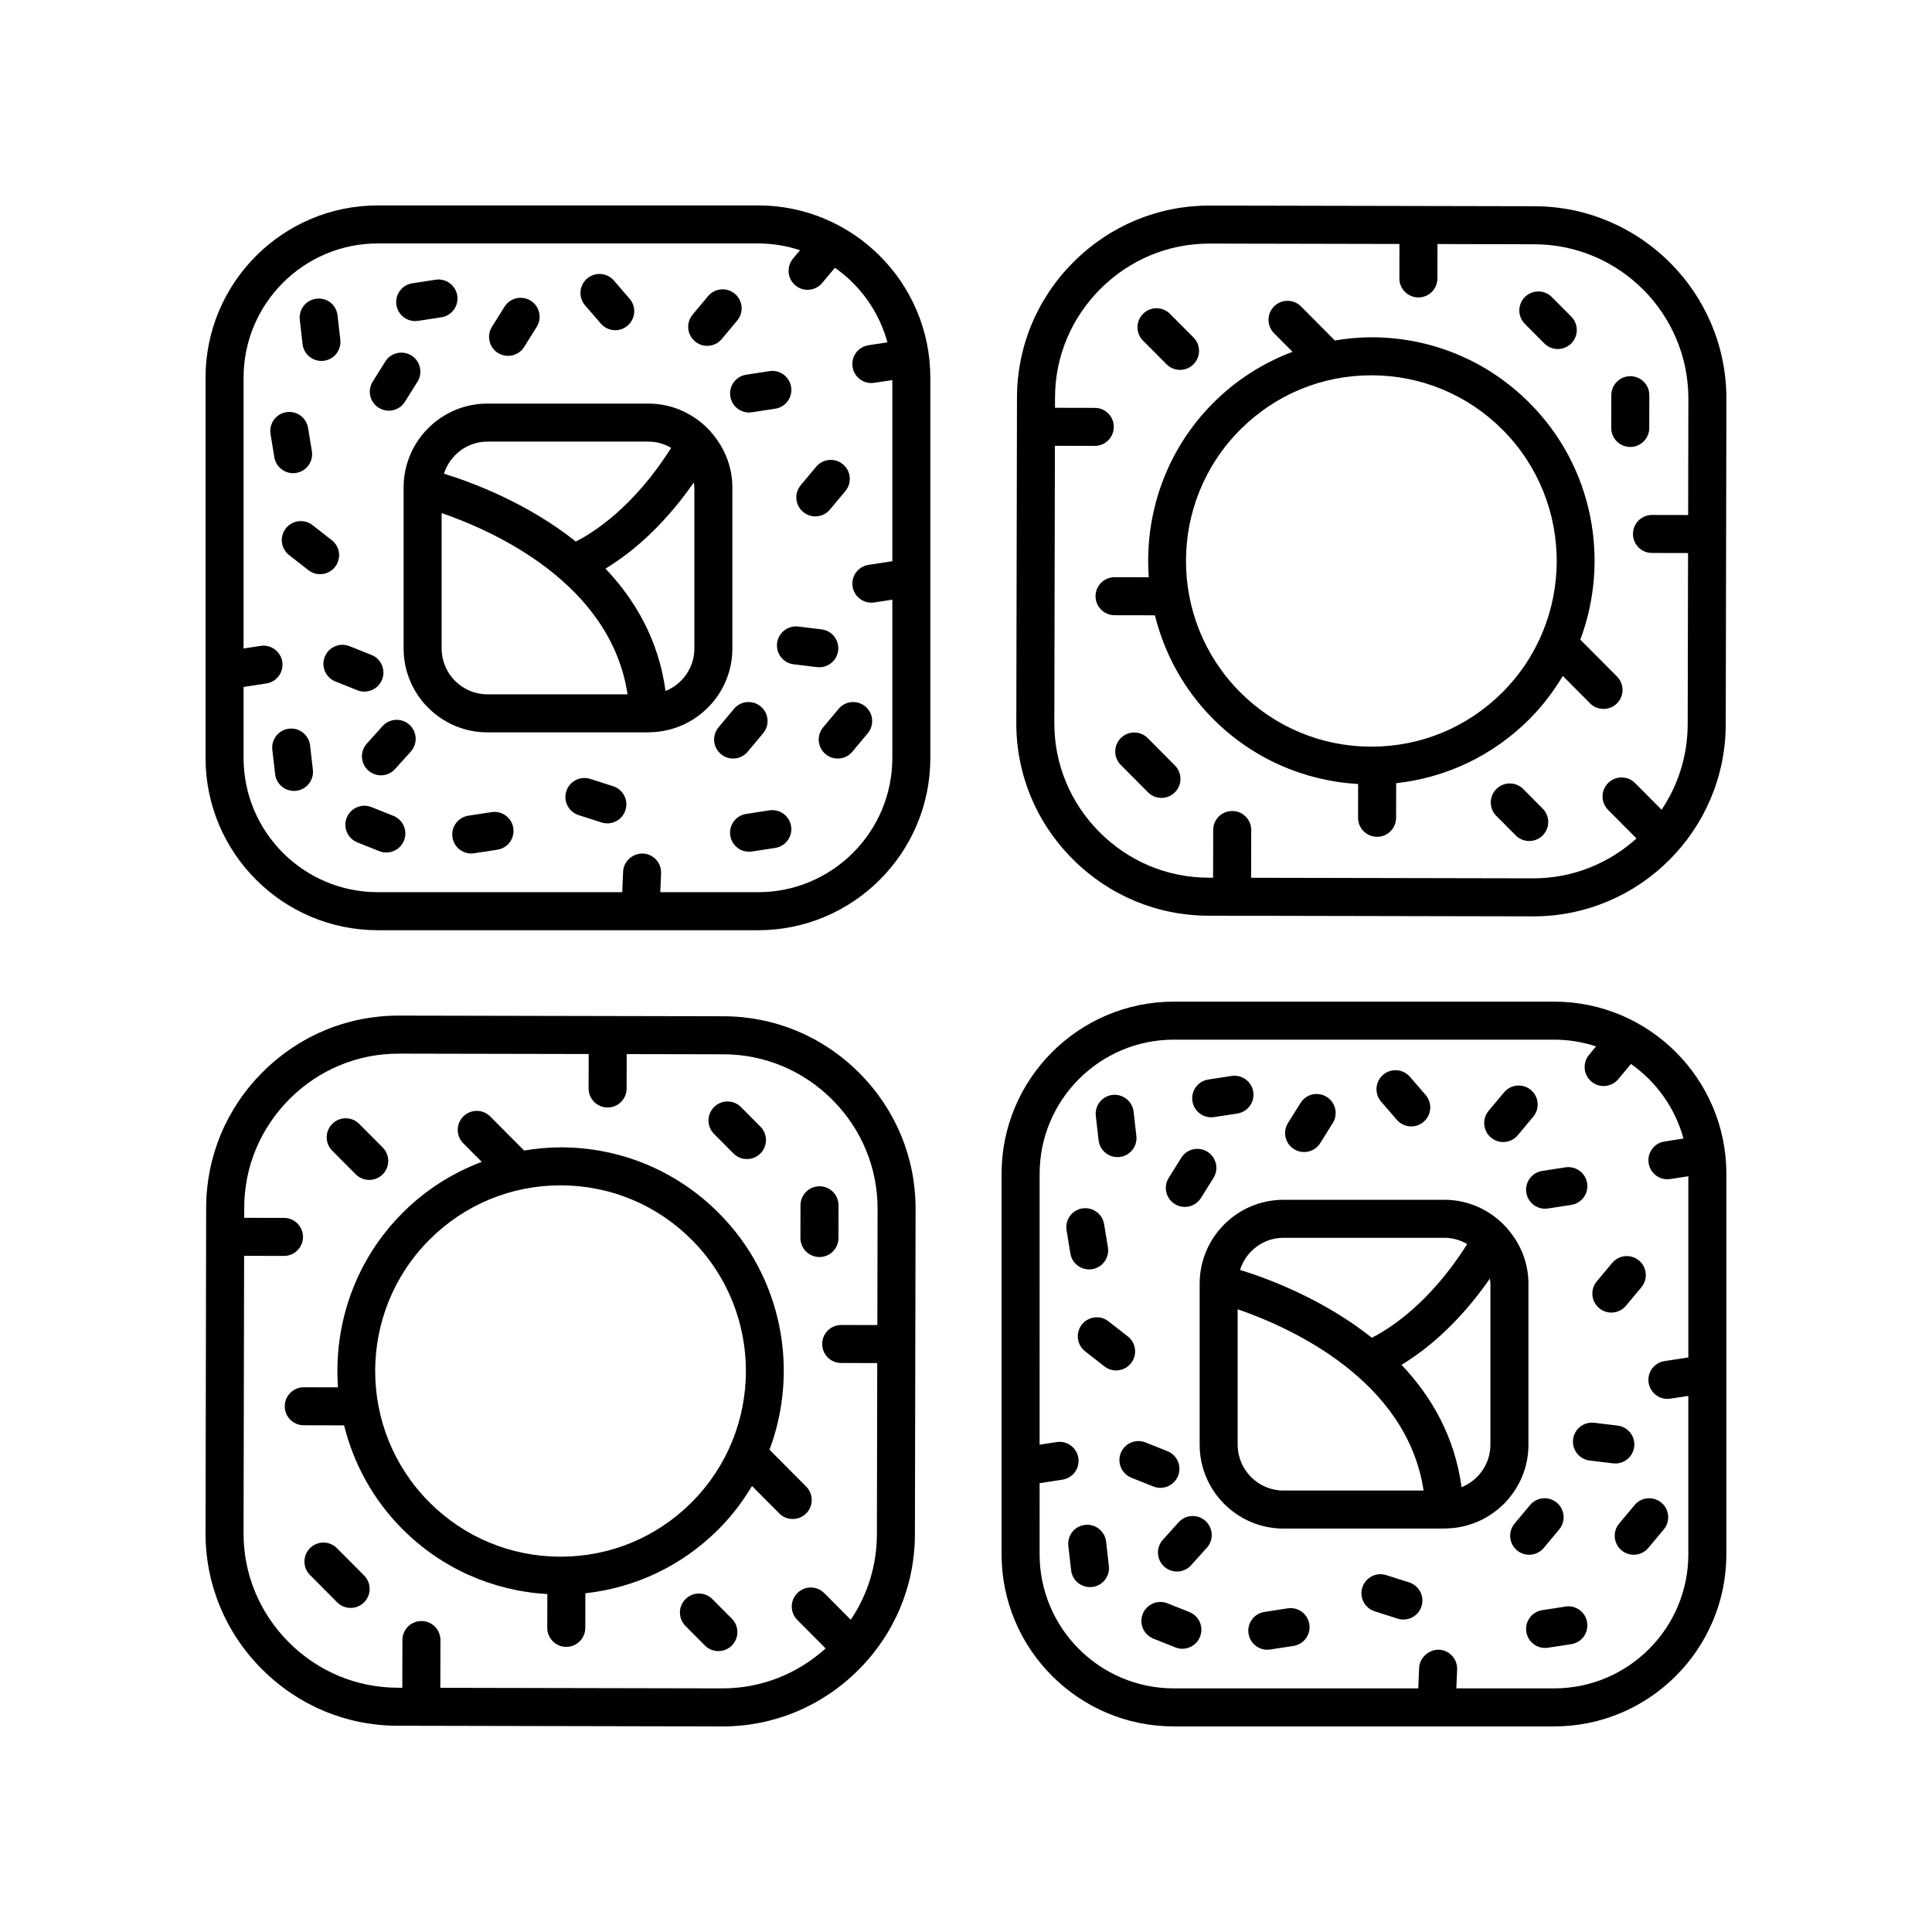
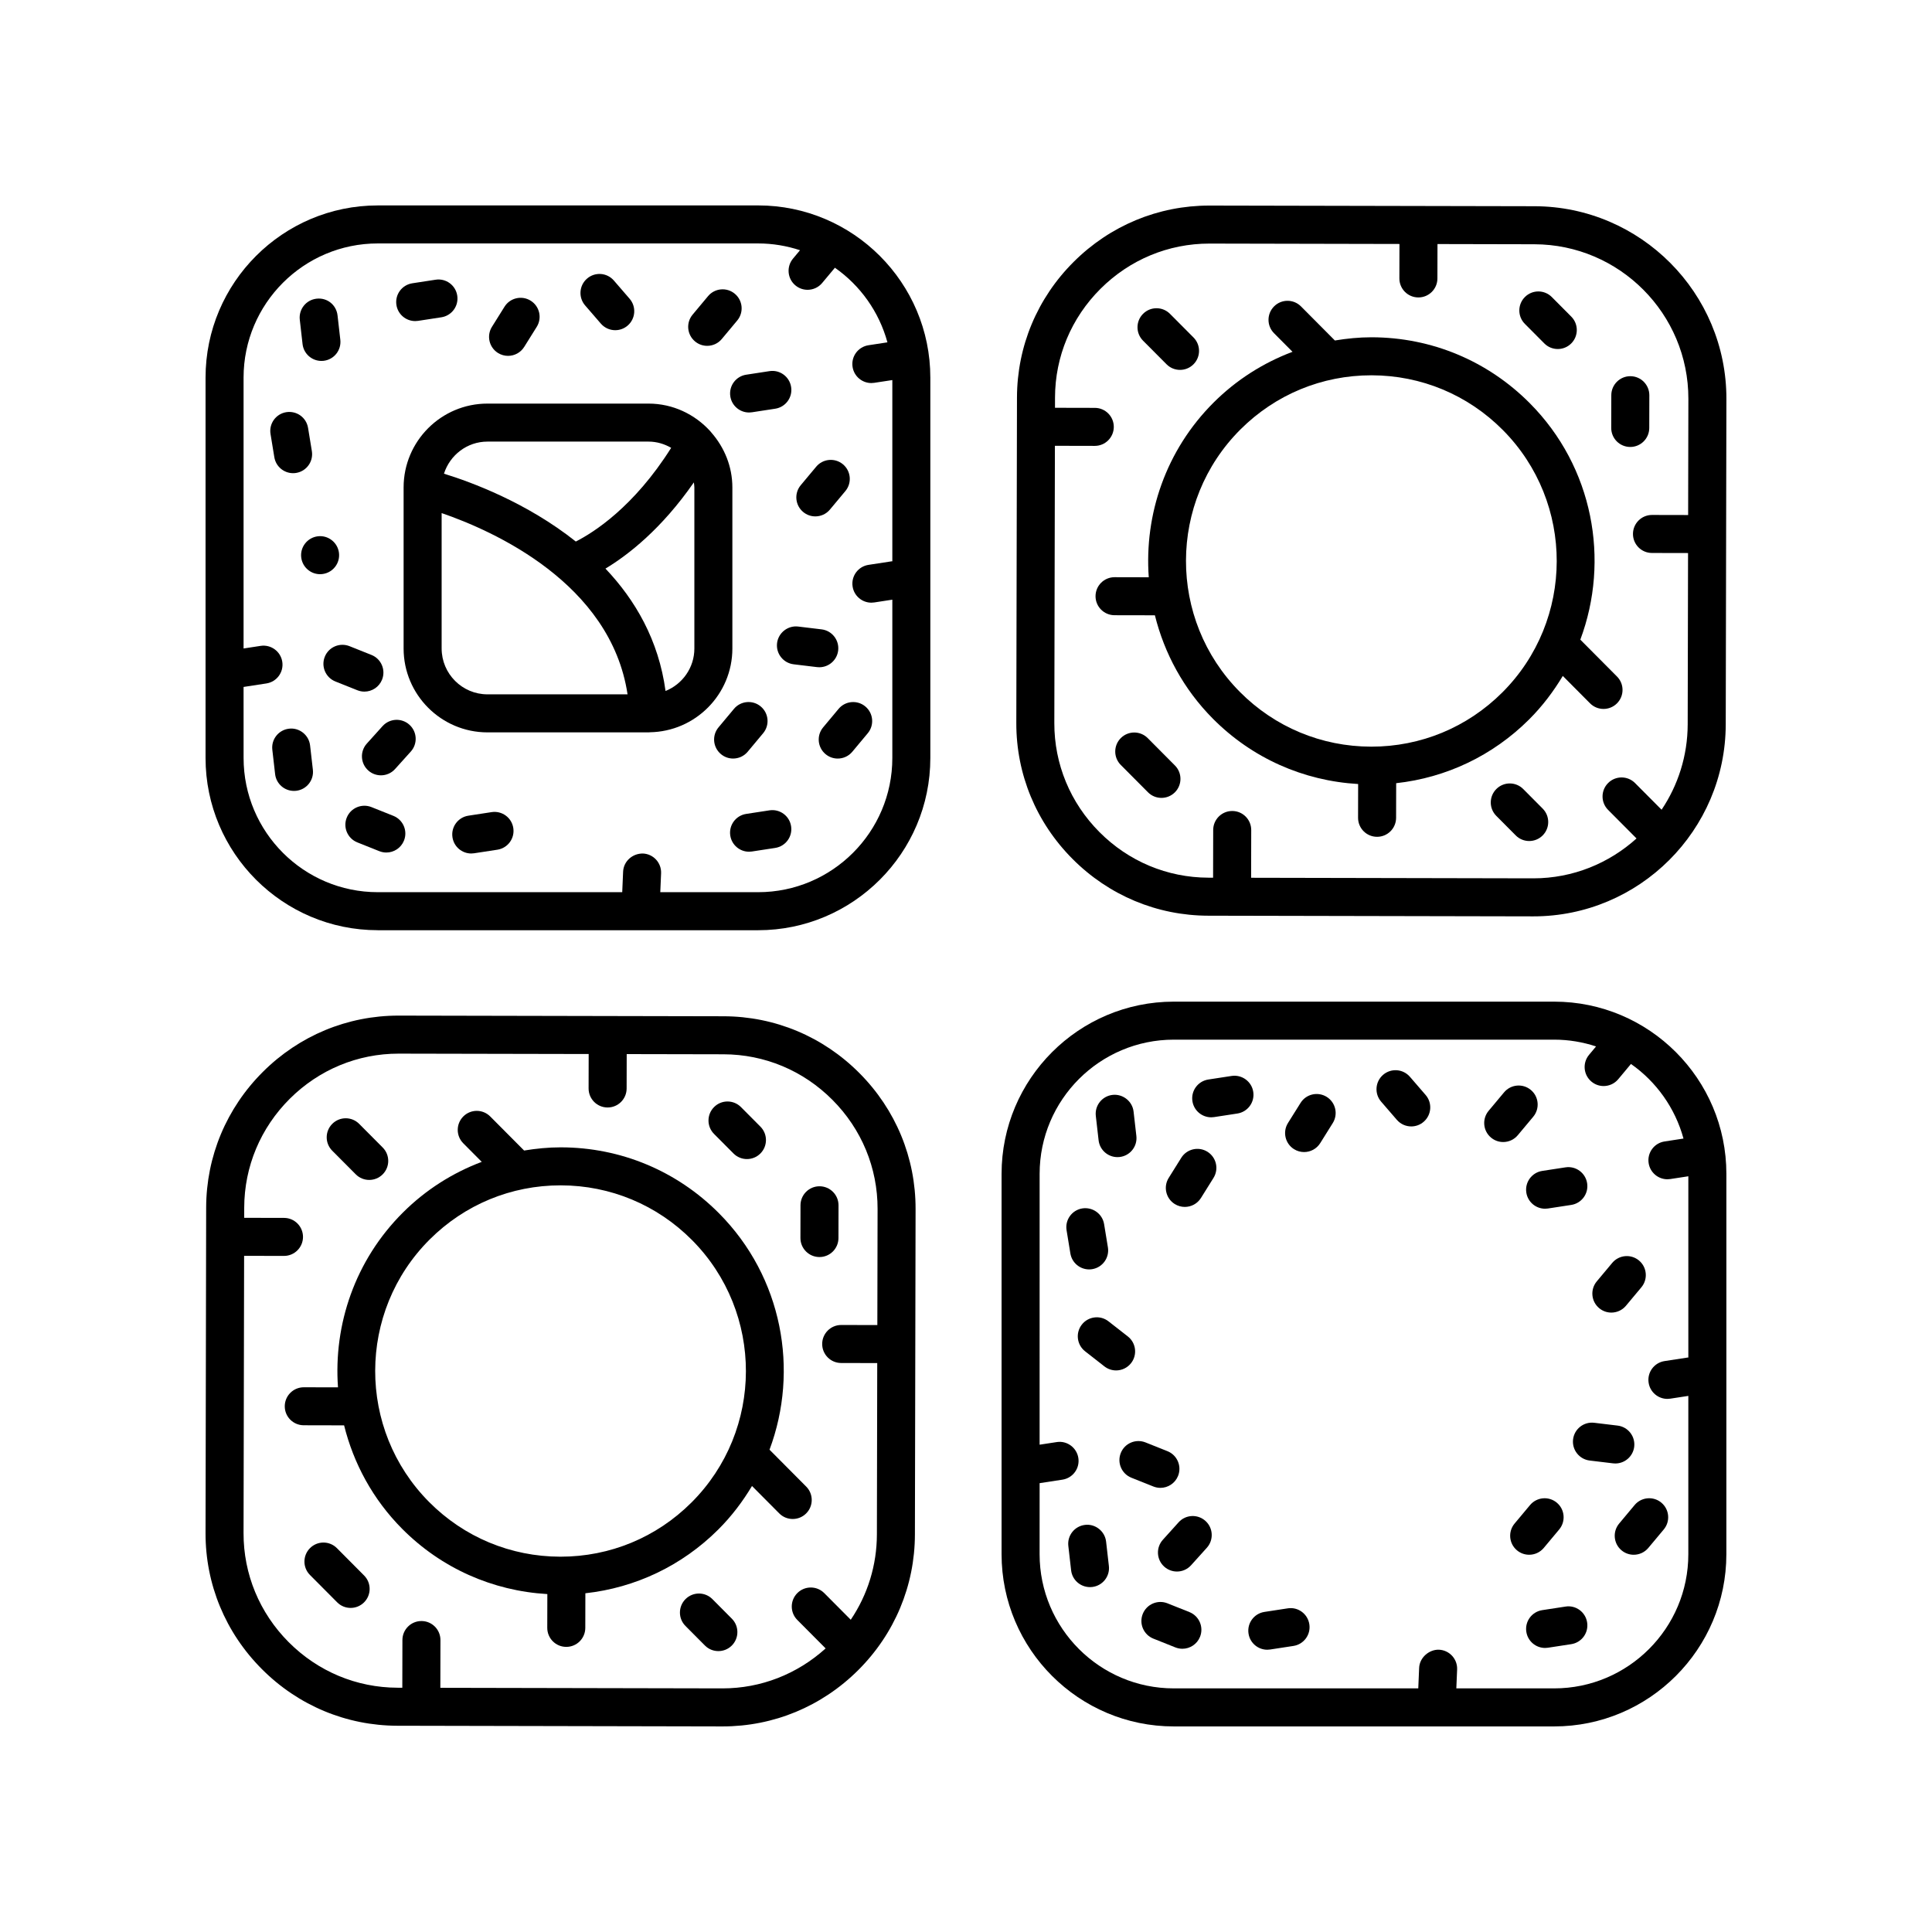
<svg xmlns="http://www.w3.org/2000/svg" fill="#000000" width="800px" height="800px" version="1.1" viewBox="144 144 512 512">
  <g>
    <path d="m244.11 390.52h100.8c25.164 0 45.637-20.473 45.637-45.637v-100.81c0-25.164-20.473-45.637-45.637-45.637l-100.8 0.004c-25.168 0-45.637 20.473-45.637 45.633v100.8c0 25.168 20.469 45.641 45.637 45.641zm-35.562-64.473 6.043-0.926c2.75-0.422 4.641-2.992 4.215-5.742-0.418-2.746-3.012-4.641-5.742-4.215l-4.516 0.691v-71.781c0-19.609 15.949-35.559 35.562-35.559h100.8c3.879 0 7.606 0.645 11.102 1.797l-1.859 2.223c-1.781 2.137-1.5 5.312 0.633 7.094 0.945 0.789 2.09 1.172 3.227 1.172 1.441 0 2.875-0.613 3.871-1.809l3.375-4.039c6.711 4.703 11.703 11.66 13.918 19.77l-5.023 0.77c-2.75 0.422-4.641 2.992-4.215 5.742 0.379 2.492 2.527 4.277 4.973 4.277 0.25 0 0.512-0.02 0.766-0.059l4.797-0.73v48.035c-0.051 0.008-0.098-0.016-0.148-0.008l-6.164 0.945c-2.75 0.422-4.641 2.992-4.215 5.742 0.379 2.492 2.527 4.277 4.973 4.277 0.25 0 0.512-0.02 0.766-0.059l4.789-0.734v41.957c0 19.609-15.949 35.562-35.562 35.562h-25.934l0.215-5c0.117-2.781-2.035-5.129-4.816-5.25-2.75-0.031-5.125 2.035-5.25 4.816l-0.234 5.434h-64.781c-19.613 0-35.562-15.953-35.562-35.562z" />
    <path d="m347.91 358.75-6.164 0.945c-2.75 0.422-4.641 2.992-4.215 5.742 0.379 2.492 2.527 4.277 4.973 4.277 0.25 0 0.512-0.02 0.766-0.059l6.164-0.945c2.75-0.422 4.641-2.992 4.215-5.742-0.414-2.75-2.992-4.641-5.738-4.219z" />
    <path d="m362.14 336.76c-1.785 2.137-1.496 5.312 0.641 7.094 0.941 0.789 2.086 1.172 3.223 1.172 1.445 0 2.879-0.613 3.871-1.812l4.09-4.898c1.785-2.137 1.496-5.312-0.641-7.094-2.137-1.789-5.324-1.492-7.094 0.641z" />
    <path d="m222.48 353.57c2.766-0.316 4.754-2.812 4.434-5.578l-0.738-6.449c-0.316-2.766-2.848-4.762-5.574-4.434-2.766 0.316-4.754 2.812-4.434 5.578l0.738 6.449c0.289 2.57 2.469 4.465 5 4.465 0.188 0 0.383-0.008 0.574-0.031z" />
    <path d="m248.25 360.21-5.816-2.324c-2.578-1.02-5.516 0.223-6.547 2.809-1.031 2.582 0.227 5.516 2.809 6.547l5.816 2.324c0.613 0.242 1.246 0.363 1.871 0.363 1.996 0 3.891-1.199 4.68-3.172 1.031-2.582-0.23-5.512-2.812-6.547z" />
    <path d="m274.29 359.22-6.164 0.945c-2.75 0.422-4.641 2.992-4.215 5.742 0.379 2.492 2.527 4.277 4.973 4.277 0.25 0 0.512-0.02 0.766-0.059l6.164-0.945c2.75-0.422 4.641-2.992 4.215-5.742-0.414-2.75-2.988-4.637-5.738-4.219z" />
    <path d="m245.38 336.43-4.172 4.633c-1.859 2.066-1.691 5.254 0.375 7.113 0.965 0.867 2.168 1.293 3.371 1.293 1.379 0 2.75-0.562 3.742-1.668l4.172-4.633c1.859-2.066 1.691-5.254-0.375-7.113s-5.254-1.691-7.113 0.375z" />
-     <path d="m306.49 352.36-6.078-1.945c-2.66-0.844-5.484 0.613-6.332 3.266-0.852 2.648 0.609 5.484 3.262 6.336l6.078 1.945c0.512 0.164 1.027 0.242 1.535 0.242 2.137 0 4.113-1.367 4.797-3.504 0.852-2.652-0.609-5.488-3.262-6.34z" />
    <path d="m342.15 343.21 4.09-4.898c1.785-2.137 1.496-5.312-0.641-7.094-2.137-1.789-5.32-1.492-7.094 0.641l-4.09 4.898c-1.785 2.137-1.496 5.312 0.641 7.094 0.941 0.789 2.086 1.172 3.223 1.172 1.445 0 2.879-0.617 3.871-1.812z" />
    <path d="m349.93 314.44c-0.328 2.762 1.637 5.273 4.402 5.606l6.188 0.746c0.203 0.023 0.402 0.035 0.605 0.035 2.516 0 4.688-1.879 5-4.434 0.328-2.762-1.637-5.273-4.402-5.606l-6.188-0.746c-2.727-0.336-5.269 1.637-5.606 4.398z" />
    <path d="m360.07 280.85c1.445 0 2.879-0.617 3.871-1.812l4.09-4.898c1.785-2.137 1.496-5.312-0.641-7.098-2.148-1.785-5.324-1.488-7.094 0.641l-4.09 4.898c-1.785 2.137-1.496 5.312 0.641 7.098 0.945 0.789 2.086 1.172 3.223 1.172z" />
-     <path d="m225.73 295.1c0.922 0.719 2.012 1.066 3.094 1.066 1.5 0 2.981-0.664 3.977-1.938 1.711-2.191 1.324-5.359-0.871-7.07l-5.117-3.996c-2.195-1.719-5.359-1.32-7.07 0.871-1.711 2.191-1.324 5.359 0.871 7.07z" />
+     <path d="m225.73 295.1c0.922 0.719 2.012 1.066 3.094 1.066 1.5 0 2.981-0.664 3.977-1.938 1.711-2.191 1.324-5.359-0.871-7.07c-2.195-1.719-5.359-1.32-7.07 0.871-1.711 2.191-1.324 5.359 0.871 7.07z" />
    <path d="m230.07 318.05c-1.031 2.586 0.227 5.516 2.809 6.547l5.82 2.324c0.613 0.242 1.246 0.363 1.871 0.363 1.996 0 3.891-1.199 4.68-3.172 1.031-2.586-0.227-5.516-2.809-6.547l-5.82-2.324c-2.586-1.027-5.519 0.219-6.551 2.809z" />
    <path d="m337.54 249.04c0.379 2.492 2.527 4.277 4.973 4.277 0.25 0 0.512-0.02 0.766-0.059l6.164-0.945c2.75-0.422 4.641-2.992 4.215-5.742-0.418-2.746-2.996-4.648-5.742-4.215l-6.164 0.945c-2.746 0.414-4.637 2.988-4.211 5.738z" />
    <path d="m222.49 269.33c2.746-0.449 4.606-3.039 4.156-5.785l-1.008-6.156c-0.453-2.742-3-4.59-5.789-4.156-2.746 0.449-4.606 3.039-4.156 5.785l1.008 6.156c0.41 2.469 2.543 4.223 4.969 4.223 0.27 0 0.539-0.02 0.82-0.066z" />
    <path d="m229.18 239.65c0.188 0 0.379-0.012 0.574-0.031 2.766-0.316 4.746-2.809 4.434-5.574l-0.734-6.449c-0.309-2.766-2.715-4.769-5.574-4.438-2.766 0.316-4.746 2.809-4.434 5.574l0.734 6.449c0.293 2.57 2.473 4.469 5 4.469z" />
-     <path d="m244.37 252.07c0.832 0.52 1.758 0.766 2.668 0.766 1.676 0 3.32-0.84 4.277-2.367l3.32-5.312c1.477-2.359 0.758-5.465-1.598-6.941-2.367-1.477-5.473-0.758-6.941 1.605l-3.32 5.312c-1.48 2.356-0.762 5.465 1.594 6.938z" />
    <path d="m275.97 237.54c0.832 0.52 1.758 0.766 2.668 0.766 1.676 0 3.32-0.84 4.277-2.367l3.32-5.312c1.477-2.359 0.758-5.465-1.598-6.941-2.367-1.477-5.473-0.754-6.941 1.605l-3.32 5.312c-1.48 2.356-0.762 5.461 1.594 6.938z" />
    <path d="m254.03 229.09c0.25 0 0.512-0.02 0.766-0.059l6.164-0.945c2.75-0.422 4.641-2.992 4.215-5.742-0.418-2.75-2.988-4.644-5.742-4.215l-6.164 0.945c-2.75 0.422-4.641 2.992-4.215 5.742 0.379 2.492 2.531 4.273 4.977 4.273z" />
    <path d="m303.23 229.76c1 1.152 2.402 1.746 3.812 1.746 1.172 0 2.344-0.402 3.297-1.227 2.106-1.816 2.336-5 0.516-7.106l-4.172-4.828c-1.832-2.113-5.004-2.336-7.109-0.516-2.106 1.816-2.336 5-0.516 7.106z" />
    <path d="m331.41 235.65c1.445 0 2.879-0.613 3.871-1.812l4.09-4.898c1.785-2.137 1.496-5.312-0.641-7.094-2.141-1.789-5.324-1.492-7.094 0.641l-4.09 4.898c-1.785 2.137-1.496 5.312 0.641 7.094 0.938 0.789 2.086 1.172 3.223 1.172z" />
    <path d="m250.96 273.18v42.676c0 12.254 9.969 22.23 22.223 22.23h42.68c0.066 0 0.129 0 0.191-0.004 0.035 0 0.066-0.023 0.102-0.023 12.117-0.164 21.93-10.043 21.93-22.199v-42.676c0-5.574-2.133-10.609-5.531-14.516-0.102-0.148-0.219-0.273-0.34-0.41-4.066-4.453-9.863-7.301-16.355-7.301h-42.68c-12.25-0.008-22.219 9.965-22.219 22.223zm10.078 42.676v-35.883c13.52 4.644 44.816 18.496 49.27 48.035h-37.121c-6.699 0-12.148-5.453-12.148-12.152zm66.977 0c0 5.106-3.172 9.465-7.641 11.262-1.82-13.484-8.035-24.125-15.922-32.434 5.992-3.602 14.867-10.504 23.426-22.844 0.051 0.445 0.137 0.879 0.137 1.34zm-54.832-54.828h42.68c2.195 0 4.227 0.629 6.004 1.652-9.875 15.676-20.555 22.441-25.27 24.832-12.961-10.309-27.668-15.742-34.941-17.98 1.562-4.91 6.109-8.504 11.527-8.504z" />
    <path d="m455.07 601.52h100.8c25.16 0 45.633-20.473 45.633-45.637l0.004-100.8c0-25.164-20.473-45.637-45.633-45.637h-100.81c-25.164 0-45.637 20.473-45.637 45.637v100.8c0 25.164 20.473 45.637 45.637 45.637zm-35.559-64.469 6.047-0.926c2.75-0.422 4.641-2.992 4.215-5.742-0.418-2.746-3.012-4.656-5.742-4.215l-4.523 0.691 0.004-71.781c0-19.609 15.949-35.559 35.562-35.559h100.8c3.879 0 7.602 0.645 11.098 1.797l-1.859 2.227c-1.781 2.137-1.5 5.312 0.641 7.098 0.941 0.789 2.086 1.172 3.223 1.172 1.441 0 2.875-0.613 3.871-1.809l3.375-4.043c6.711 4.703 11.703 11.664 13.918 19.77l-5.019 0.77c-2.75 0.422-4.641 2.992-4.215 5.742 0.379 2.492 2.527 4.277 4.973 4.277 0.25 0 0.512-0.02 0.766-0.059l4.781-0.734v48.039c-0.051 0.008-0.094-0.016-0.145-0.008l-6.164 0.945c-2.75 0.422-4.641 2.992-4.215 5.742 0.379 2.492 2.527 4.277 4.973 4.277 0.25 0 0.512-0.02 0.766-0.059l4.781-0.734v41.957c0.008 19.605-15.941 35.555-35.547 35.555h-25.934l0.211-5.004c0.117-2.781-2.043-5.129-4.82-5.246-2.559-0.082-5.125 2.039-5.246 4.82l-0.23 5.43h-64.789c-19.609 0-35.562-15.949-35.562-35.559z" />
    <path d="m558.87 569.76-6.164 0.945c-2.75 0.422-4.641 2.992-4.215 5.742 0.379 2.492 2.527 4.277 4.973 4.277 0.25 0 0.512-0.02 0.766-0.059l6.164-0.945c2.75-0.422 4.641-2.992 4.215-5.742-0.414-2.75-2.988-4.66-5.738-4.219z" />
    <path d="m573.09 547.76c-1.781 2.137-1.5 5.312 0.633 7.094 0.945 0.789 2.09 1.172 3.227 1.172 1.441 0 2.875-0.613 3.871-1.809l4.094-4.898c1.781-2.137 1.5-5.312-0.633-7.094-2.141-1.793-5.32-1.5-7.098 0.633z" />
    <path d="m433.43 564.57c2.766-0.316 4.754-2.812 4.434-5.578l-0.738-6.449c-0.309-2.766-2.875-4.766-5.574-4.434-2.766 0.316-4.754 2.812-4.434 5.578l0.738 6.449c0.289 2.566 2.469 4.465 5 4.465 0.191 0 0.383-0.012 0.574-0.031z" />
    <path d="m459.21 571.22-5.82-2.324c-2.578-1.027-5.516 0.223-6.547 2.809s0.227 5.516 2.809 6.547l5.82 2.324c0.613 0.242 1.246 0.363 1.871 0.363 1.996 0 3.891-1.199 4.68-3.172 1.031-2.582-0.23-5.512-2.812-6.547z" />
    <path d="m485.25 570.23-6.164 0.945c-2.75 0.422-4.641 2.992-4.215 5.742 0.379 2.492 2.527 4.277 4.973 4.277 0.25 0 0.512-0.02 0.766-0.059l6.164-0.945c2.75-0.422 4.641-2.992 4.215-5.742-0.418-2.75-2.984-4.656-5.738-4.219z" />
    <path d="m456.34 547.43-4.176 4.633c-1.859 2.066-1.699 5.254 0.367 7.113 0.965 0.867 2.168 1.297 3.375 1.297 1.379 0 2.746-0.562 3.742-1.664l4.176-4.633c1.859-2.066 1.699-5.254-0.367-7.113-2.07-1.863-5.25-1.707-7.117 0.367z" />
-     <path d="m517.45 563.36-6.078-1.941c-2.672-0.848-5.484 0.617-6.332 3.266-0.852 2.648 0.613 5.484 3.262 6.332l6.078 1.941c0.512 0.164 1.027 0.242 1.535 0.242 2.137 0 4.113-1.367 4.797-3.508 0.852-2.648-0.613-5.484-3.262-6.332z" />
    <path d="m553.11 554.22 4.094-4.898c1.781-2.137 1.5-5.312-0.633-7.094-2.144-1.793-5.312-1.5-7.098 0.633l-4.094 4.898c-1.781 2.137-1.5 5.312 0.633 7.094 0.945 0.789 2.09 1.172 3.227 1.172 1.441 0.004 2.871-0.613 3.871-1.805z" />
    <path d="m560.88 525.45c-0.328 2.762 1.637 5.273 4.398 5.606l6.195 0.746c0.207 0.023 0.41 0.035 0.609 0.035 2.516 0 4.688-1.879 5-4.434 0.328-2.762-1.637-5.273-4.398-5.606l-6.195-0.746c-2.773-0.332-5.273 1.633-5.609 4.398z" />
    <path d="m571.02 491.85c1.441 0 2.875-0.613 3.871-1.809l4.094-4.898c1.781-2.137 1.5-5.312-0.633-7.094-2.144-1.789-5.312-1.5-7.098 0.633l-4.094 4.898c-1.781 2.137-1.5 5.312 0.633 7.094 0.945 0.793 2.09 1.176 3.227 1.176z" />
    <path d="m436.68 506.11c0.922 0.719 2.012 1.066 3.094 1.066 1.5 0 2.981-0.664 3.977-1.938 1.711-2.191 1.324-5.359-0.871-7.074l-5.117-3.996c-2.195-1.719-5.363-1.324-7.07 0.867-1.711 2.191-1.324 5.359 0.871 7.074z" />
    <path d="m441.02 529.06c-1.035 2.586 0.223 5.516 2.809 6.551l5.82 2.324c0.613 0.242 1.246 0.363 1.871 0.363 1.996 0 3.891-1.199 4.68-3.172 1.031-2.586-0.227-5.516-2.809-6.547l-5.82-2.324c-2.586-1.027-5.519 0.219-6.551 2.805z" />
    <path d="m548.49 460.05c0.383 2.492 2.527 4.273 4.973 4.273 0.25 0 0.512-0.02 0.766-0.059l6.164-0.945c2.75-0.422 4.641-2.992 4.215-5.742-0.422-2.75-2.992-4.637-5.742-4.215l-6.164 0.945c-2.742 0.422-4.633 2.992-4.211 5.742z" />
    <path d="m433.45 480.34c2.746-0.449 4.606-3.039 4.156-5.785l-1.008-6.156c-0.453-2.746-3.047-4.586-5.789-4.156-2.746 0.449-4.606 3.039-4.156 5.785l1.008 6.156c0.41 2.469 2.543 4.223 4.969 4.223 0.27 0 0.547-0.02 0.82-0.066z" />
    <path d="m440.14 450.65c0.191 0 0.383-0.012 0.574-0.031 2.766-0.316 4.754-2.812 4.434-5.578l-0.738-6.449c-0.309-2.766-2.867-4.742-5.574-4.434-2.766 0.316-4.754 2.812-4.434 5.578l0.738 6.449c0.293 2.57 2.473 4.465 5 4.465z" />
    <path d="m455.32 463.08c0.832 0.52 1.758 0.766 2.668 0.766 1.676 0 3.32-0.84 4.277-2.367l3.32-5.312c1.477-2.359 0.758-5.465-1.598-6.941-2.363-1.477-5.473-0.754-6.941 1.605l-3.32 5.312c-1.48 2.356-0.762 5.461 1.594 6.938z" />
    <path d="m486.93 448.54c0.832 0.52 1.758 0.766 2.668 0.766 1.676 0 3.32-0.84 4.277-2.367l3.32-5.312c1.477-2.359 0.758-5.465-1.598-6.941-2.367-1.473-5.473-0.758-6.941 1.605l-3.324 5.309c-1.477 2.359-0.758 5.465 1.598 6.941z" />
    <path d="m464.98 440.1c0.25 0 0.512-0.02 0.766-0.059l6.164-0.945c2.75-0.422 4.641-2.992 4.215-5.742-0.418-2.746-3.008-4.633-5.742-4.215l-6.164 0.945c-2.75 0.422-4.641 2.992-4.215 5.742 0.383 2.492 2.531 4.273 4.977 4.273z" />
    <path d="m514.18 440.77c1 1.152 2.402 1.746 3.812 1.746 1.172 0 2.344-0.402 3.293-1.227 2.106-1.82 2.344-5 0.523-7.106l-4.168-4.824c-1.832-2.113-5.012-2.328-7.106-0.52-2.106 1.82-2.344 5-0.523 7.106z" />
    <path d="m542.36 446.65c1.441 0 2.875-0.613 3.871-1.809l4.094-4.898c1.781-2.137 1.5-5.312-0.633-7.094-2.141-1.789-5.312-1.5-7.098 0.633l-4.094 4.898c-1.781 2.137-1.5 5.312 0.633 7.094 0.945 0.793 2.09 1.176 3.227 1.176z" />
-     <path d="m461.92 484.18v42.68c0 12.254 9.973 22.227 22.23 22.227h42.676c0.066 0 0.129 0 0.191-0.004 0.035 0 0.066-0.023 0.102-0.023 12.117-0.164 21.934-10.043 21.934-22.195v-42.68c0-5.574-2.137-10.617-5.539-14.523-0.102-0.145-0.215-0.266-0.332-0.398-4.066-4.457-9.867-7.305-16.359-7.305h-42.676c-12.254-0.004-22.227 9.969-22.227 22.223zm10.074 42.68v-35.887c13.52 4.644 44.82 18.496 49.27 48.035h-37.117c-6.699 0-12.152-5.449-12.152-12.148zm66.98 0c0 5.106-3.172 9.465-7.644 11.262-1.82-13.484-8.031-24.125-15.918-32.434 5.992-3.602 14.867-10.508 23.426-22.852 0.051 0.445 0.137 0.883 0.137 1.344zm-54.828-54.828h42.676c2.195 0 4.227 0.629 6.004 1.652-9.871 15.672-20.547 22.438-25.266 24.836-12.961-10.309-27.668-15.742-34.945-17.984 1.562-4.914 6.109-8.504 11.531-8.504z" />
    <path d="m464.21 386.67 86.043 0.176h0.109c28.059 0 50.918-22.801 50.977-50.871l0.176-86.242c0.055-28.109-22.77-51.027-50.879-51.082l-86.039-0.176h-0.102c-13.531 0-26.289 5.289-35.938 14.898-9.676 9.633-15.02 22.41-15.047 35.977l-0.176 86.242c-0.031 13.566 5.258 26.363 14.898 36.035 9.633 9.672 22.41 15.016 35.977 15.043zm-40.648-124.53 10.555 0.023h0.012c2.781 0 5.031-2.25 5.039-5.027 0.004-2.781-2.242-5.043-5.027-5.047l-10.555-0.023 0.004-2.695c0.02-10.875 4.309-21.121 12.078-28.859 7.75-7.715 17.977-11.961 28.828-11.961h0.082l50.293 0.105-0.02 9.121c-0.004 2.781 2.242 5.043 5.027 5.047h0.012c2.781 0 5.031-2.25 5.039-5.027l0.02-9.121 25.668 0.055c22.555 0.047 40.867 18.434 40.82 40.984l-0.062 30.773-9.57-0.02h-0.012c-2.781 0-5.031 2.25-5.039 5.027-0.004 2.781 2.242 5.043 5.027 5.047l9.57 0.02-0.094 45.391c-0.02 8.371-2.57 16.152-6.918 22.633l-7.035-7.07c-1.965-1.973-5.152-1.98-7.125-0.016-1.973 1.965-1.984 5.152-0.02 7.125l7.539 7.574c-7.254 6.547-16.828 10.57-27.34 10.57h-0.09l-74.707-0.152 0.027-12.648c0.004-2.781-2.242-5.043-5.027-5.047h-0.012c-2.781 0-5.031 2.25-5.039 5.027l-0.027 12.648-1.258-0.004c-10.875-0.023-21.121-4.312-28.855-12.078s-11.984-18.031-11.961-28.906z" />
    <path d="m576.02 262.45h0.012c2.773 0 5.031-2.25 5.039-5.027l0.02-8.676c0.004-2.781-2.242-5.043-5.027-5.051h-0.012c-2.773 0-5.031 2.25-5.039 5.027l-0.02 8.676c-0.008 2.785 2.242 5.043 5.027 5.051z" />
    <path d="m547.68 353.11c-1.965-1.977-5.152-1.988-7.125-0.02-1.973 1.961-1.984 5.152-0.02 7.125l5.152 5.18c0.984 0.992 2.277 1.484 3.57 1.484 1.285 0 2.566-0.488 3.551-1.465 1.973-1.961 1.984-5.152 0.02-7.125z" />
    <path d="m553.26 235.01c0.984 0.992 2.277 1.484 3.57 1.484 1.285 0 2.566-0.488 3.551-1.465 1.973-1.965 1.984-5.152 0.02-7.125l-5.152-5.18c-1.965-1.977-5.152-1.984-7.125-0.02s-1.984 5.152-0.02 7.125z" />
    <path d="m439.36 307.04 10.699 0.02c2.5 10.047 7.586 19.578 15.402 27.434 10.359 10.414 23.918 16.434 38.461 17.281l-0.02 8.941c-0.004 2.781 2.242 5.043 5.027 5.047h0.012c2.781 0 5.031-2.25 5.039-5.027l0.02-9.18c13.289-1.461 25.613-7.309 35.223-16.891 3.539-3.531 6.473-7.43 8.934-11.535l7.223 7.262c0.984 0.988 2.277 1.484 3.57 1.484 1.285 0 2.566-0.488 3.551-1.465 1.973-1.965 1.984-5.152 0.02-7.125l-9.719-9.77c7.875-21.062 3.453-45.73-13.41-62.68-11.164-11.219-26.023-17.418-41.84-17.453h-0.129c-3.277 0-6.496 0.328-9.668 0.848l-8.977-9.027c-1.965-1.977-5.152-1.984-7.125-0.02s-1.984 5.152-0.02 7.125l4.894 4.922c-7.738 2.918-14.859 7.418-20.895 13.434-12.695 12.656-18.402 29.695-17.199 46.32l-9.055-0.02h-0.012c-2.781 0-5.031 2.25-5.039 5.027-0.004 2.781 2.246 5.039 5.031 5.047zm33.387-49.246c9.277-9.25 21.59-14.336 34.676-14.336h0.109c13.121 0.027 25.453 5.168 34.715 14.48 19.125 19.227 19.059 50.445-0.145 69.594-9.277 9.25-21.59 14.34-34.676 14.34h-0.102c-13.129-0.031-25.457-5.172-34.723-14.484-19.129-19.227-19.062-50.445 0.145-69.594z" />
    <path d="m448.16 339.61c-1.965-1.977-5.152-1.984-7.125-0.02s-1.984 5.152-0.02 7.125l7.211 7.25c0.984 0.992 2.277 1.484 3.57 1.484 1.285 0 2.566-0.488 3.551-1.465 1.973-1.965 1.984-5.152 0.02-7.125z" />
    <path d="m453.15 240.54c0.984 0.992 2.277 1.484 3.57 1.484 1.285 0 2.566-0.488 3.551-1.465 1.973-1.961 1.984-5.152 0.02-7.125l-6.231-6.262c-1.965-1.977-5.152-1.984-7.125-0.02-1.973 1.961-1.984 5.152-0.02 7.125z" />
    <path d="m249.34 601.34 86.043 0.18h0.102c13.531 0 26.281-5.289 35.93-14.898 9.676-9.637 15.02-22.414 15.047-35.977l0.176-86.242c0.031-13.566-5.258-26.363-14.898-36.035-9.633-9.676-22.41-15.02-35.977-15.047l-86.043-0.176h-0.109c-13.523 0-26.281 5.285-35.93 14.895-9.672 9.633-15.016 22.41-15.047 35.98l-0.164 86.238c-0.031 13.566 5.258 26.363 14.895 36.035 9.633 9.68 22.41 15.02 35.977 15.047zm-40.648-124.53 10.555 0.02h0.012c2.781 0 5.031-2.25 5.039-5.027 0.004-2.781-2.242-5.043-5.027-5.047l-10.555-0.02 0.004-2.695c0.023-10.875 4.316-21.125 12.078-28.859 7.75-7.715 17.977-11.957 28.82-11.957h0.09l50.297 0.102-0.02 9.121c-0.004 2.781 2.242 5.043 5.027 5.047h0.012c2.781 0 5.031-2.25 5.039-5.027l0.02-9.121 25.668 0.051c10.875 0.023 21.121 4.312 28.855 12.078 7.734 7.766 11.984 18.031 11.961 28.906l-0.062 30.773-9.566-0.02h-0.012c-2.781 0-5.031 2.25-5.039 5.027-0.004 2.781 2.242 5.043 5.027 5.047l9.562 0.02-0.09 45.395c-0.016 8.16-2.434 15.965-6.926 22.625l-7.023-7.059c-1.965-1.973-5.152-1.98-7.125-0.016-1.973 1.965-1.984 5.152-0.02 7.125l7.508 7.547c-7.543 6.82-17.148 10.594-27.316 10.594h-0.082l-74.707-0.152 0.027-12.648c0.004-2.781-2.242-5.043-5.027-5.047h-0.012c-2.781 0-5.031 2.25-5.039 5.027l-0.027 12.648-1.258-0.004c-10.875-0.023-21.121-4.312-28.859-12.078-7.734-7.766-11.98-18.031-11.957-28.906z" />
    <path d="m361.15 477.13h0.012c2.781 0 5.031-2.25 5.039-5.031l0.016-8.676c0.004-2.781-2.25-5.039-5.027-5.047h-0.012c-2.781 0-5.031 2.25-5.039 5.031l-0.016 8.676c-0.004 2.781 2.25 5.039 5.027 5.047z" />
    <path d="m332.8 567.79c-1.965-1.977-5.152-1.984-7.125-0.02-1.973 1.965-1.984 5.152-0.02 7.125l5.152 5.18c0.984 0.992 2.277 1.484 3.57 1.484 1.285 0 2.566-0.488 3.551-1.465 1.973-1.965 1.984-5.152 0.02-7.125z" />
    <path d="m338.38 449.68c0.984 0.992 2.277 1.484 3.57 1.484 1.285 0 2.566-0.488 3.551-1.465 1.973-1.961 1.984-5.152 0.02-7.125l-5.152-5.18c-1.965-1.977-5.152-1.988-7.125-0.02-1.973 1.961-1.984 5.152-0.02 7.125z" />
    <path d="m224.49 521.71 10.699 0.023c2.5 10.047 7.586 19.578 15.402 27.434 10.359 10.414 23.918 16.434 38.461 17.281l-0.02 8.945c-0.004 2.781 2.242 5.043 5.027 5.047h0.012c2.781 0 5.031-2.25 5.039-5.027l0.02-9.18c13.289-1.461 25.609-7.309 35.219-16.891 3.543-3.531 6.477-7.43 8.938-11.539l7.223 7.262c0.984 0.992 2.277 1.484 3.57 1.484 1.285 0 2.566-0.488 3.551-1.465 1.973-1.961 1.984-5.152 0.02-7.125l-9.719-9.773c7.875-21.062 3.449-45.73-13.41-62.676-11.164-11.223-26.027-17.422-41.844-17.453h-0.121c-3.273 0-6.496 0.328-9.664 0.844l-8.977-9.023c-1.965-1.977-5.152-1.984-7.125-0.02-1.973 1.965-1.984 5.152-0.02 7.125l4.894 4.922c-7.738 2.918-14.859 7.418-20.895 13.438-12.695 12.656-18.402 29.691-17.199 46.32l-9.055-0.02h-0.012c-2.781 0-5.031 2.25-5.039 5.027-0.012 2.773 2.238 5.031 5.023 5.039zm33.387-49.242c9.273-9.25 21.586-14.34 34.672-14.34h0.102c13.125 0.027 25.457 5.172 34.719 14.48 19.129 19.227 19.066 50.445-0.145 69.594-9.273 9.25-21.586 14.336-34.672 14.336h-0.102c-13.125-0.027-25.457-5.168-34.719-14.48-19.129-19.223-19.062-50.445 0.145-69.59z" />
    <path d="m233.29 554.28c-1.965-1.977-5.152-1.984-7.125-0.02-1.973 1.965-1.984 5.152-0.02 7.125l7.207 7.246c0.984 0.992 2.277 1.484 3.57 1.484 1.285 0 2.566-0.488 3.551-1.465 1.973-1.965 1.984-5.152 0.02-7.125z" />
    <path d="m238.28 455.21c0.984 0.992 2.277 1.484 3.57 1.484 1.285 0 2.566-0.488 3.551-1.465 1.973-1.965 1.984-5.152 0.02-7.125l-6.231-6.262c-1.957-1.977-5.152-1.984-7.125-0.02s-1.984 5.152-0.02 7.125z" />
  </g>
</svg>